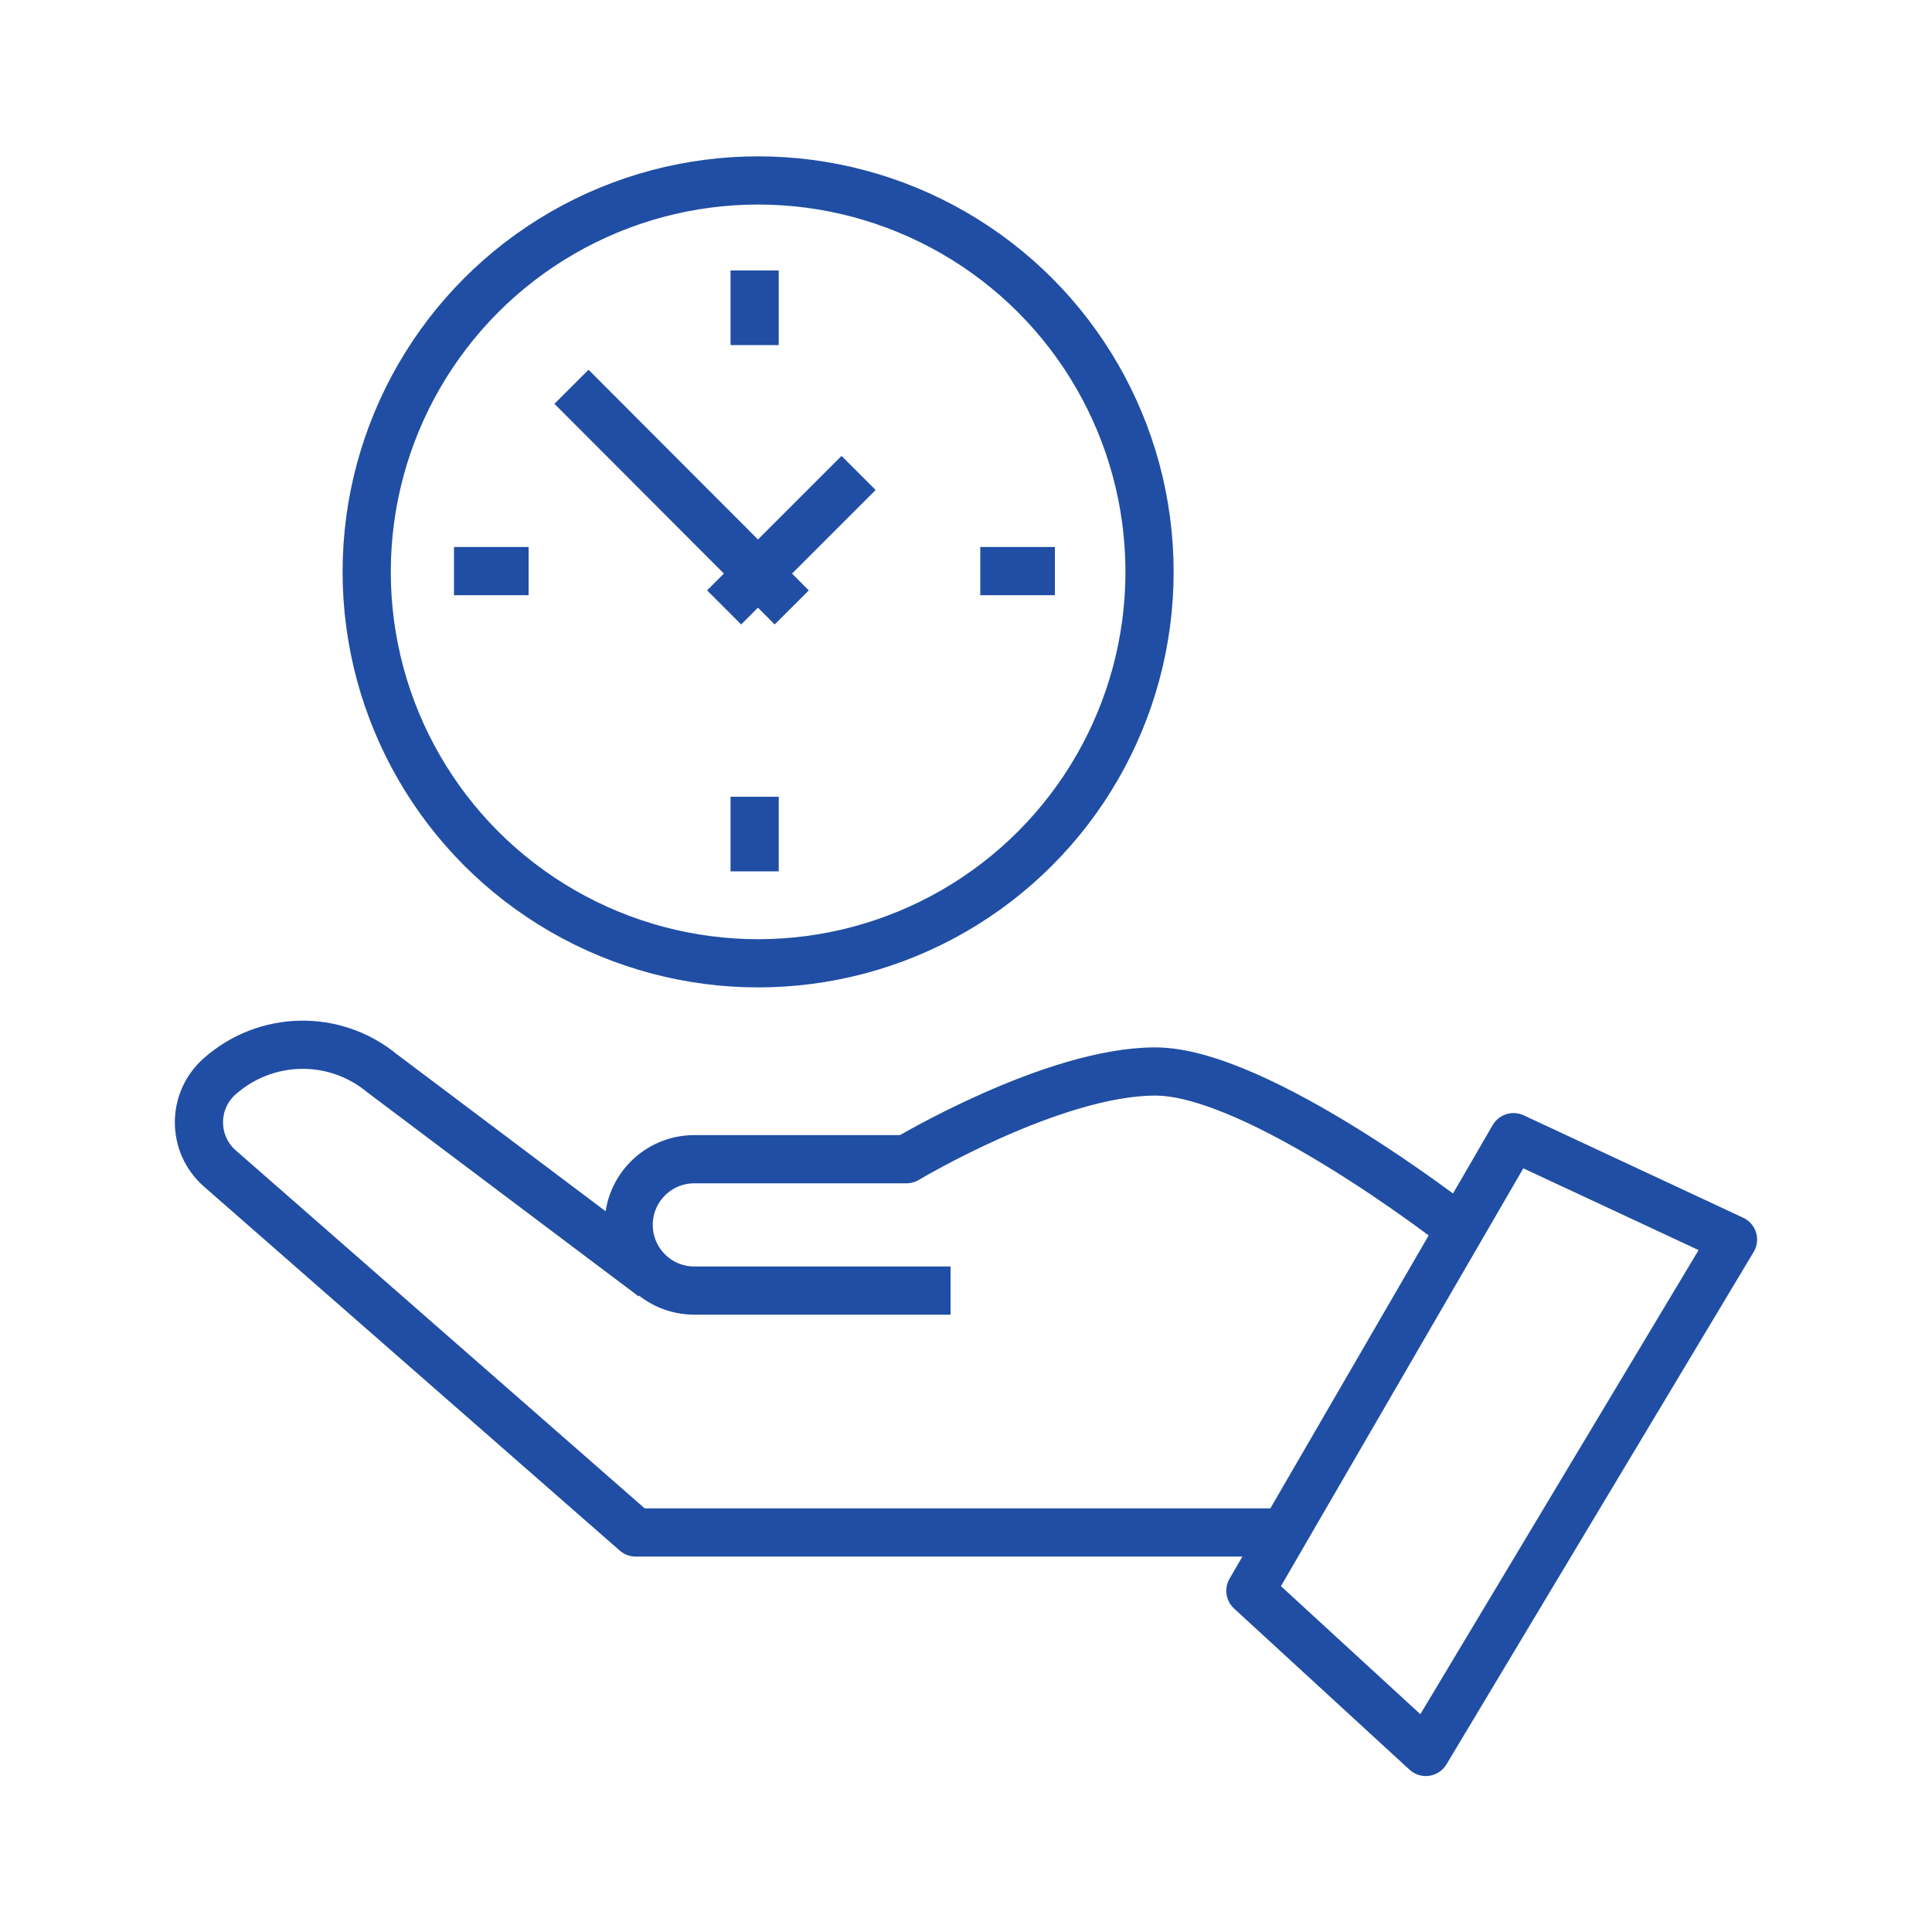
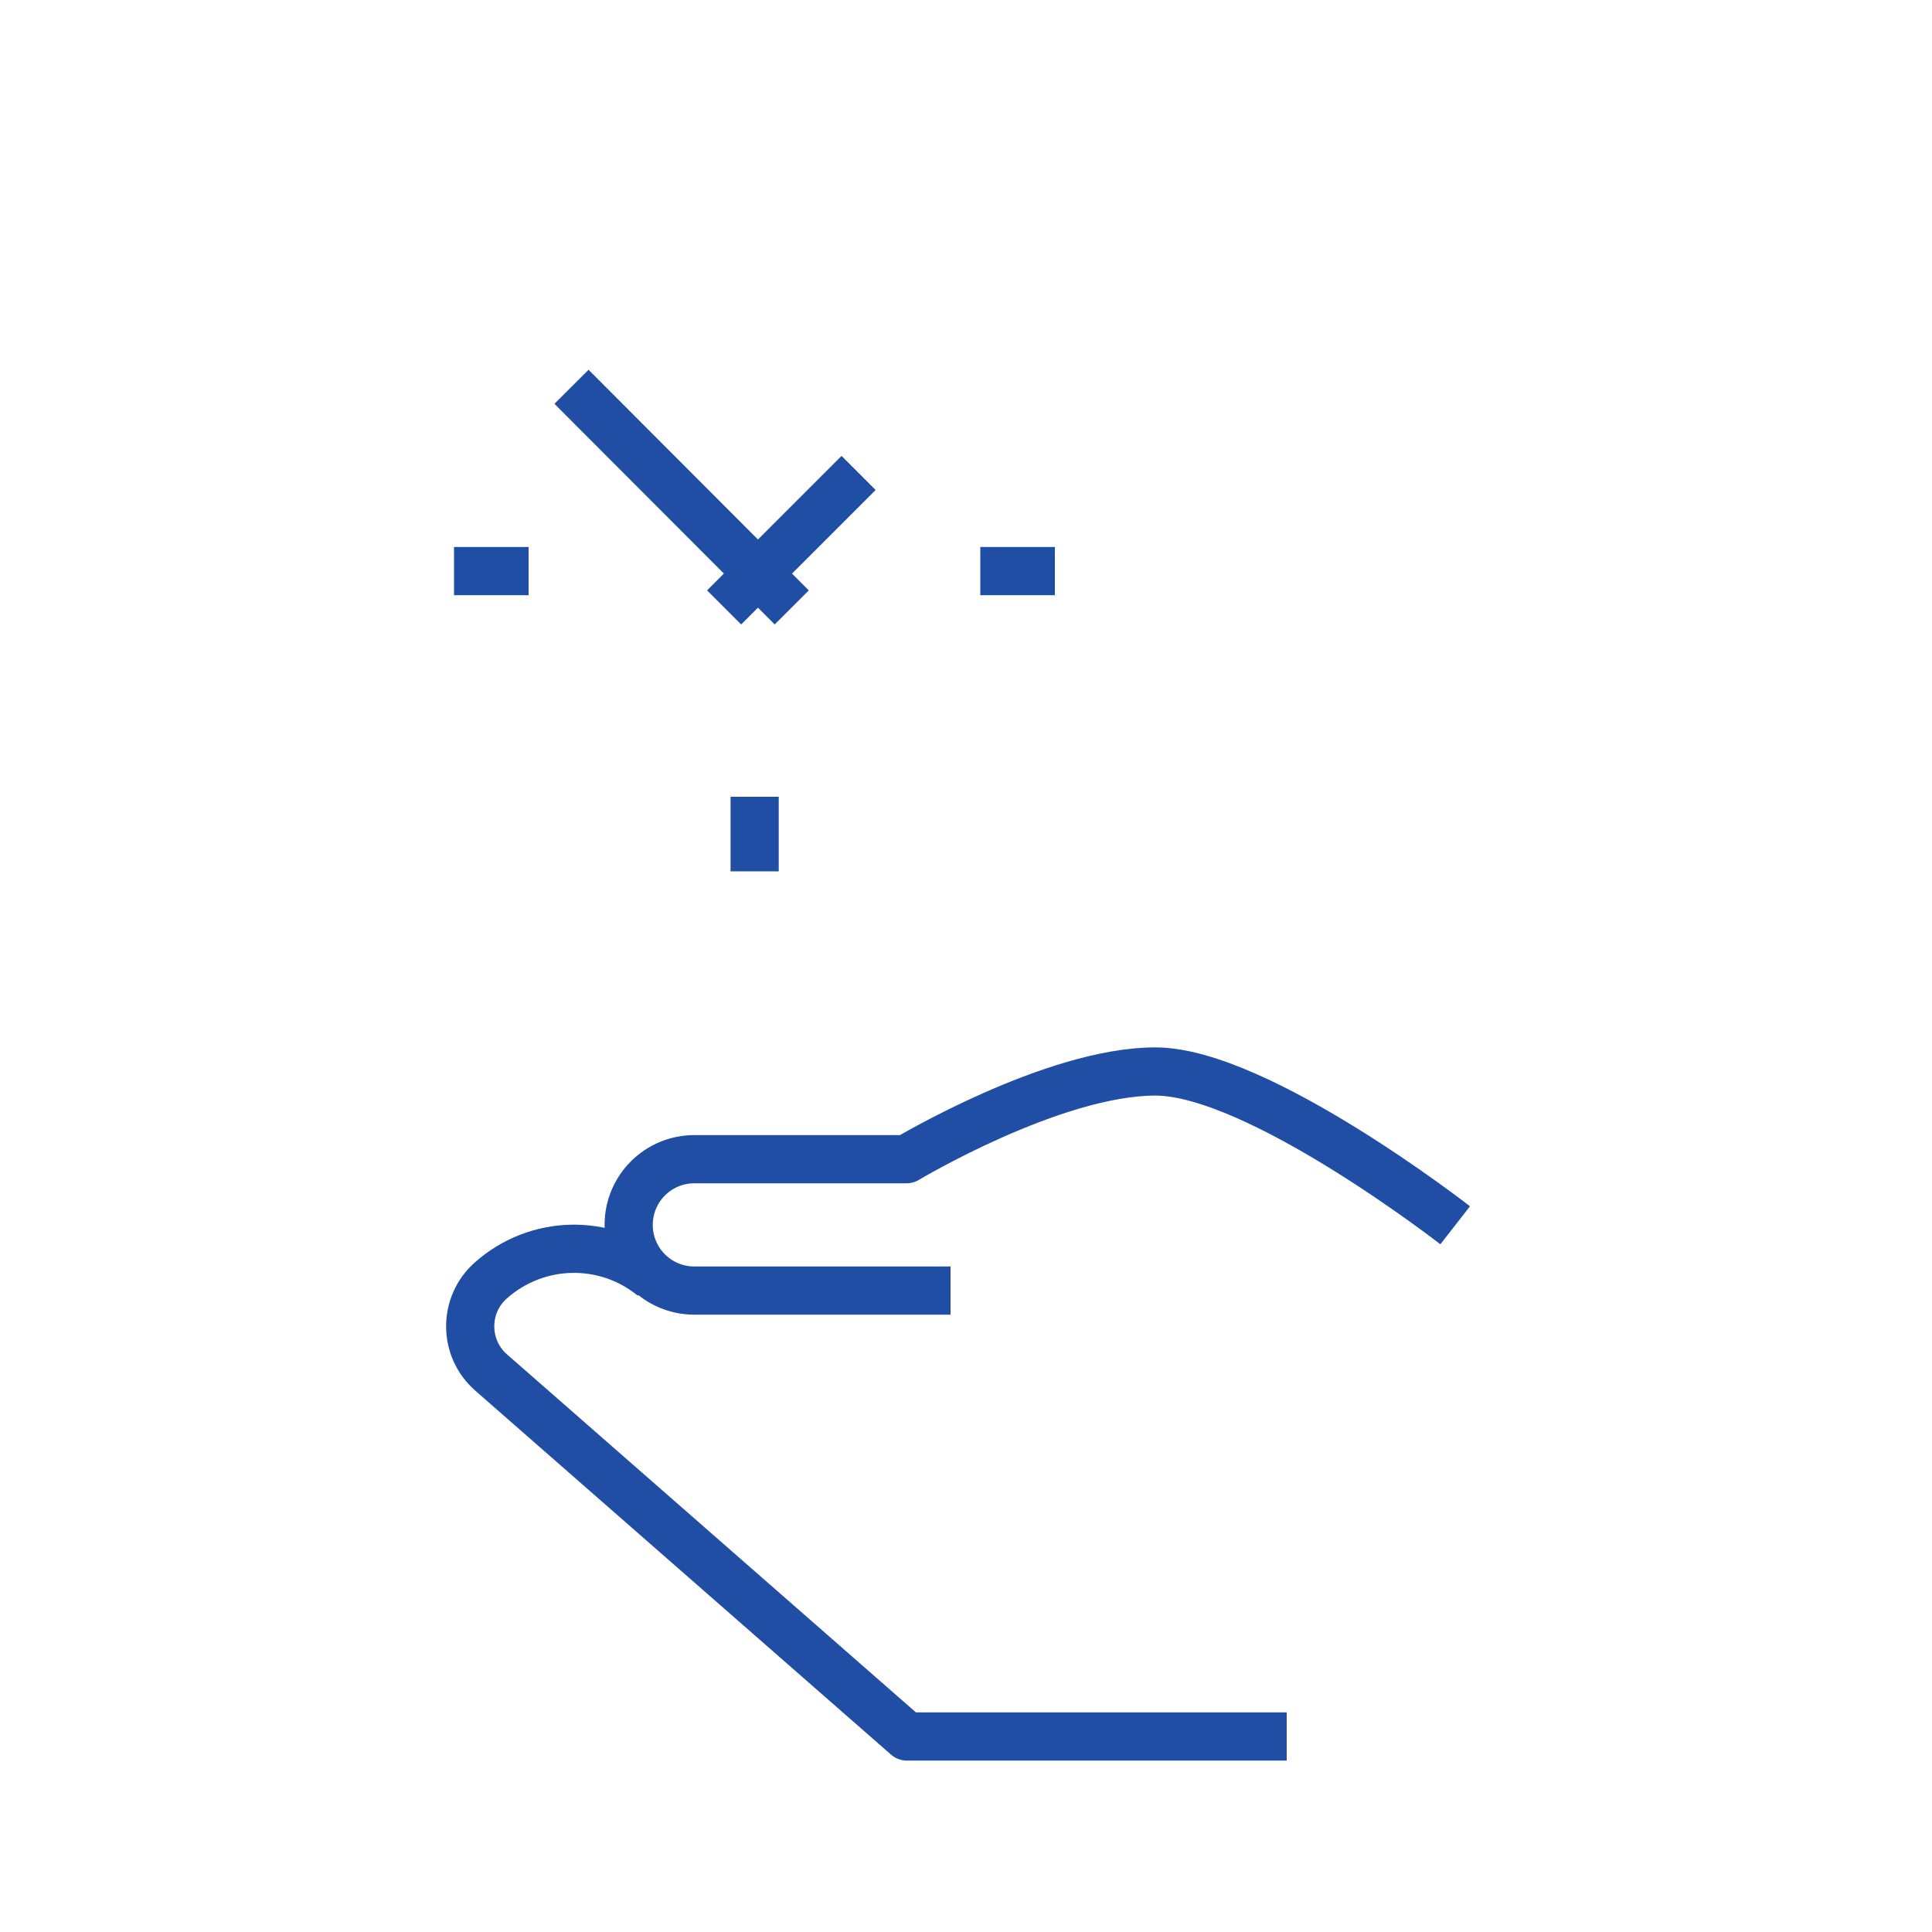
<svg xmlns="http://www.w3.org/2000/svg" id="Layer_1" x="0px" y="0px" viewBox="0 0 500 500" style="enable-background:new 0 0 500 500;" xml:space="preserve">
  <style type="text/css">	.st0{fill:none;stroke:#204EA4;stroke-width:12.472;stroke-linejoin:round;stroke-miterlimit:10;}</style>
  <g>
    <path class="st0" d="M376.6,317.1c0,0-51.1-39.8-77.6-39.8c-26.5,0-64.4,22.7-64.4,22.7h-54.9c-9.4,0-17,7.6-17,17l0,0  c0,9.4,7.6,17,17,17h66.3" />
-     <path class="st0" d="M169,330.5l-70.2-52.8c-12.3-10.1-30.1-9.7-42,0.9l0,0c-7.1,6.3-7.1,17.5,0.1,23.8l107.6,94.2H333" />
-     <polygon class="st0" points="391.7,294.3 323.6,411.7 369,453.4 448.5,320.8  " />
+     <path class="st0" d="M169,330.5c-12.3-10.1-30.1-9.7-42,0.9l0,0c-7.1,6.3-7.1,17.5,0.1,23.8l107.6,94.2H333" />
    <g>
-       <circle class="st0" cx="196.2" cy="148" r="101.3" />
      <g>
-         <line class="st0" x1="195.3" y1="70" x2="195.3" y2="89.3" />
        <line class="st0" x1="195.3" y1="206.2" x2="195.3" y2="225.5" />
      </g>
      <g>
        <line class="st0" x1="117.5" y1="147.8" x2="136.8" y2="147.8" />
        <line class="st0" x1="253.7" y1="147.8" x2="273" y2="147.8" />
      </g>
      <line class="st0" x1="147.9" y1="100.1" x2="204.9" y2="157.2" />
      <line class="st0" x1="222.2" y1="122.4" x2="187.4" y2="157.2" />
    </g>
  </g>
</svg>